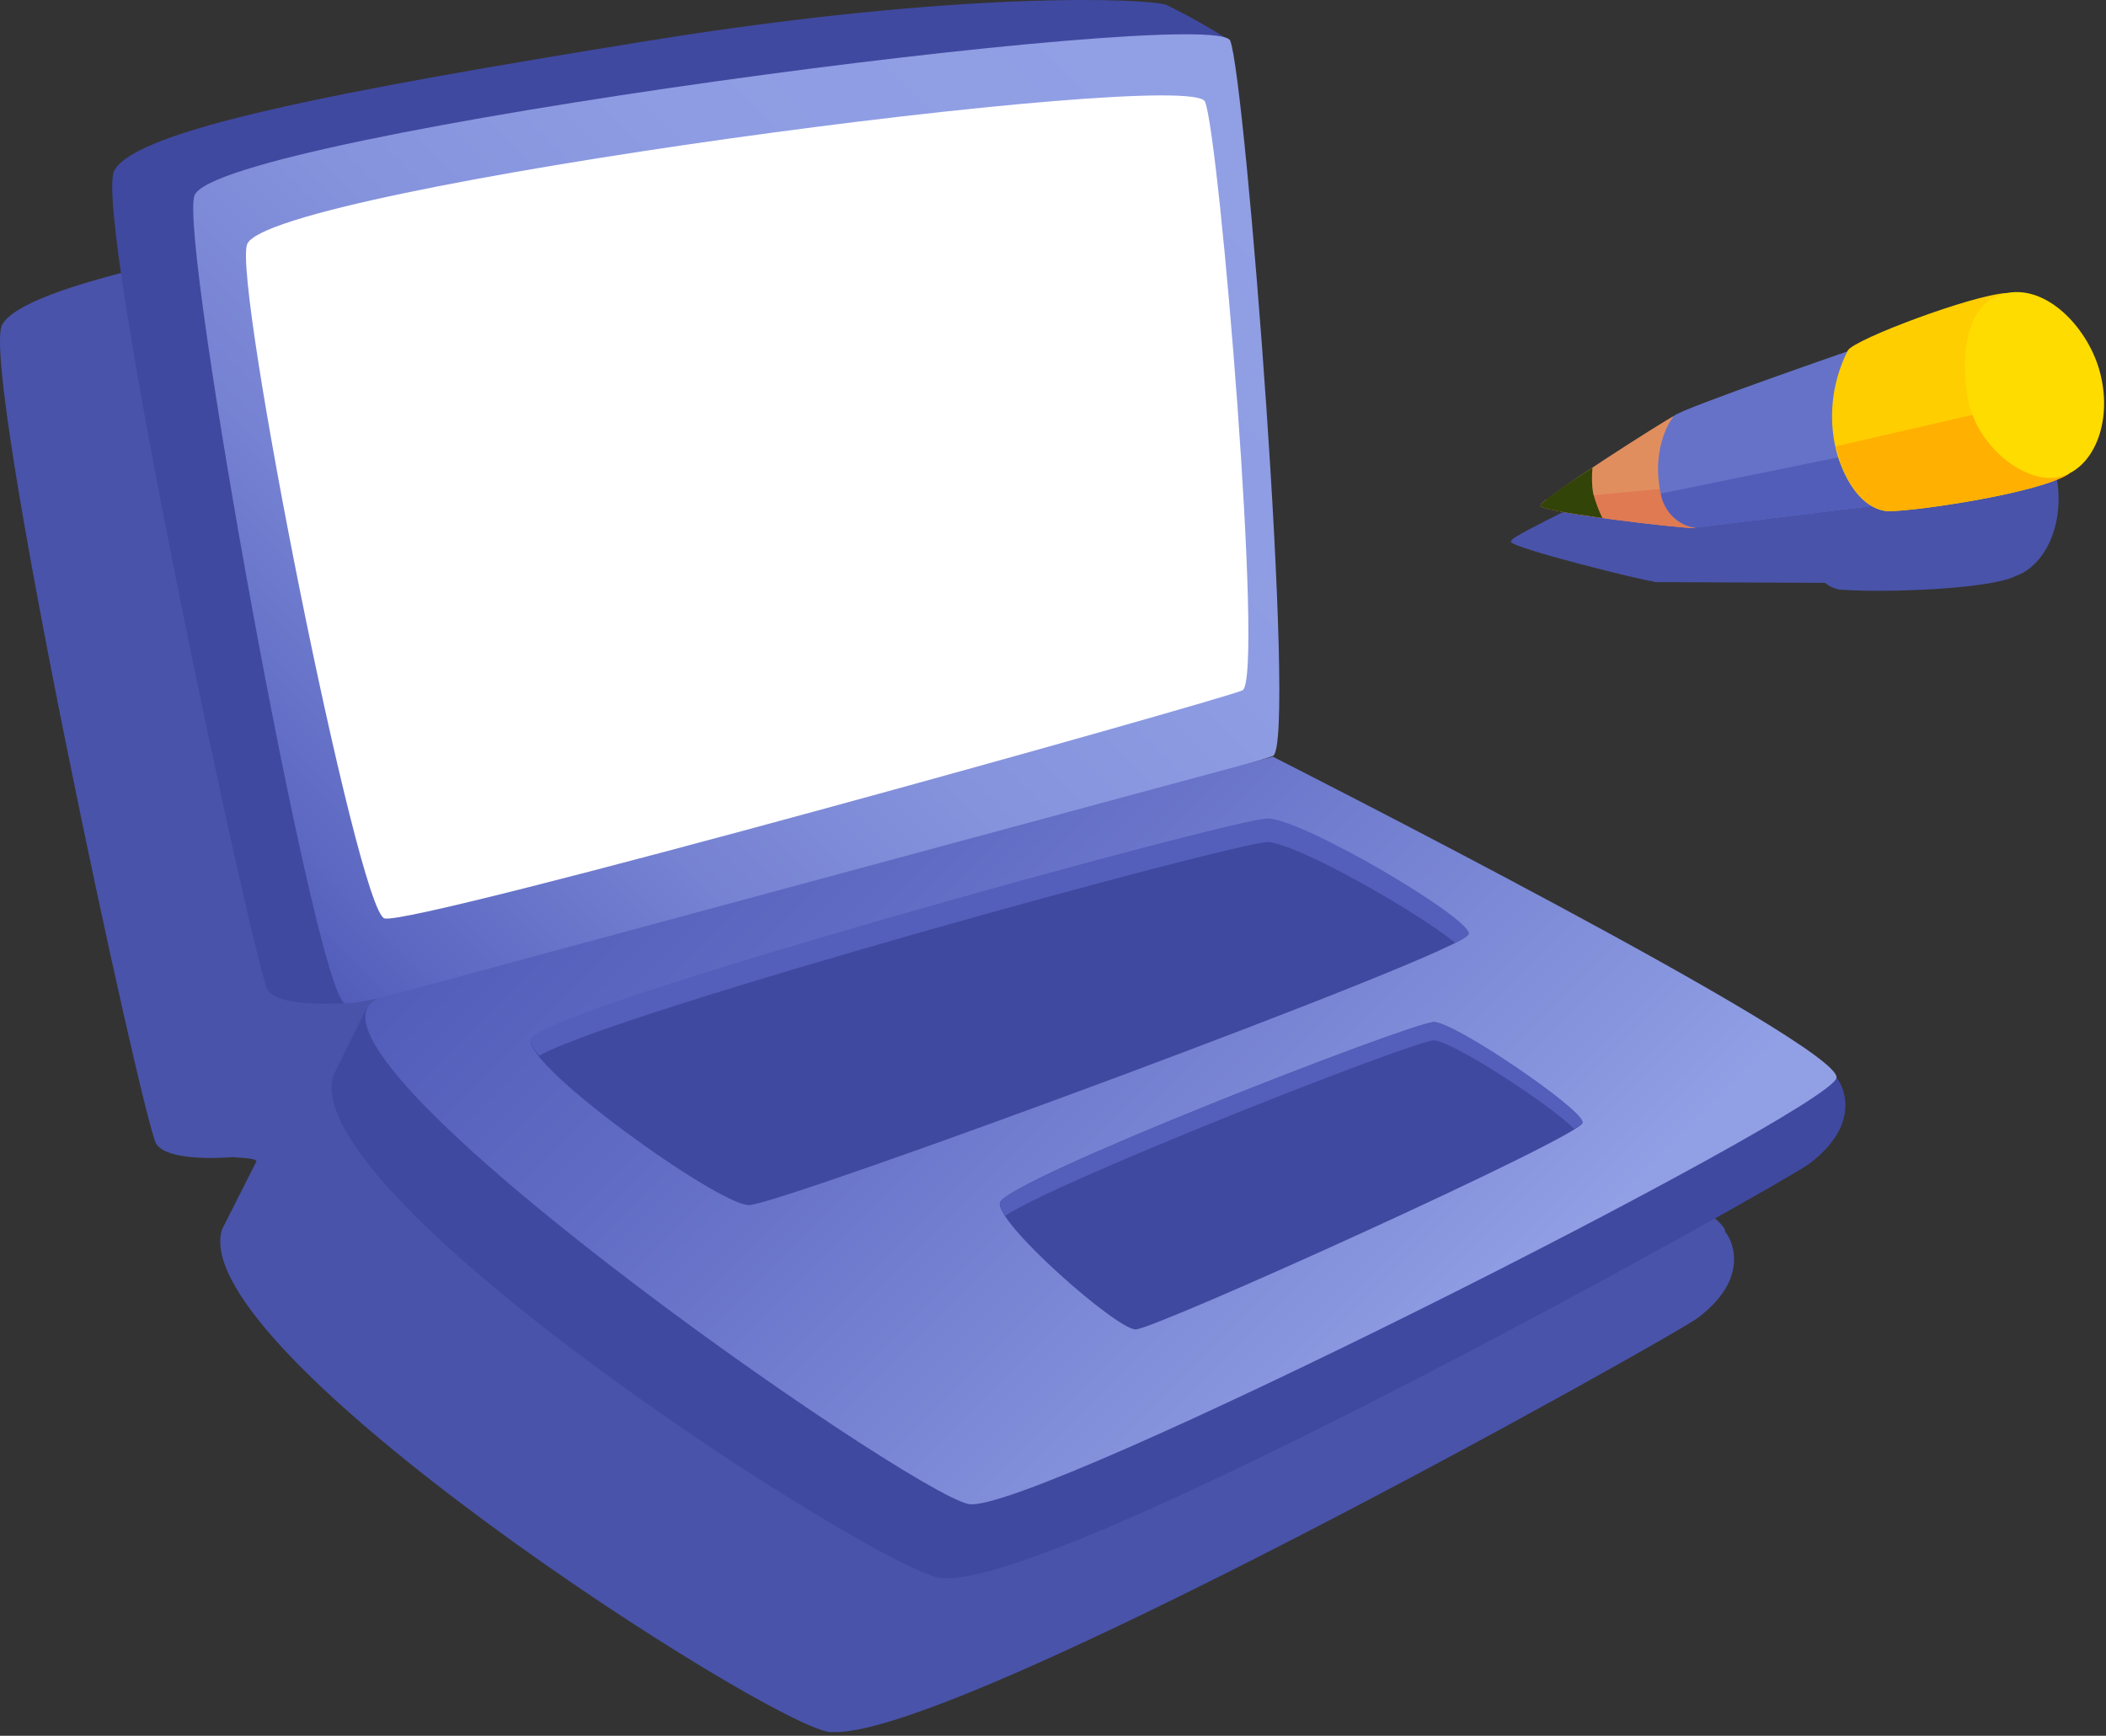
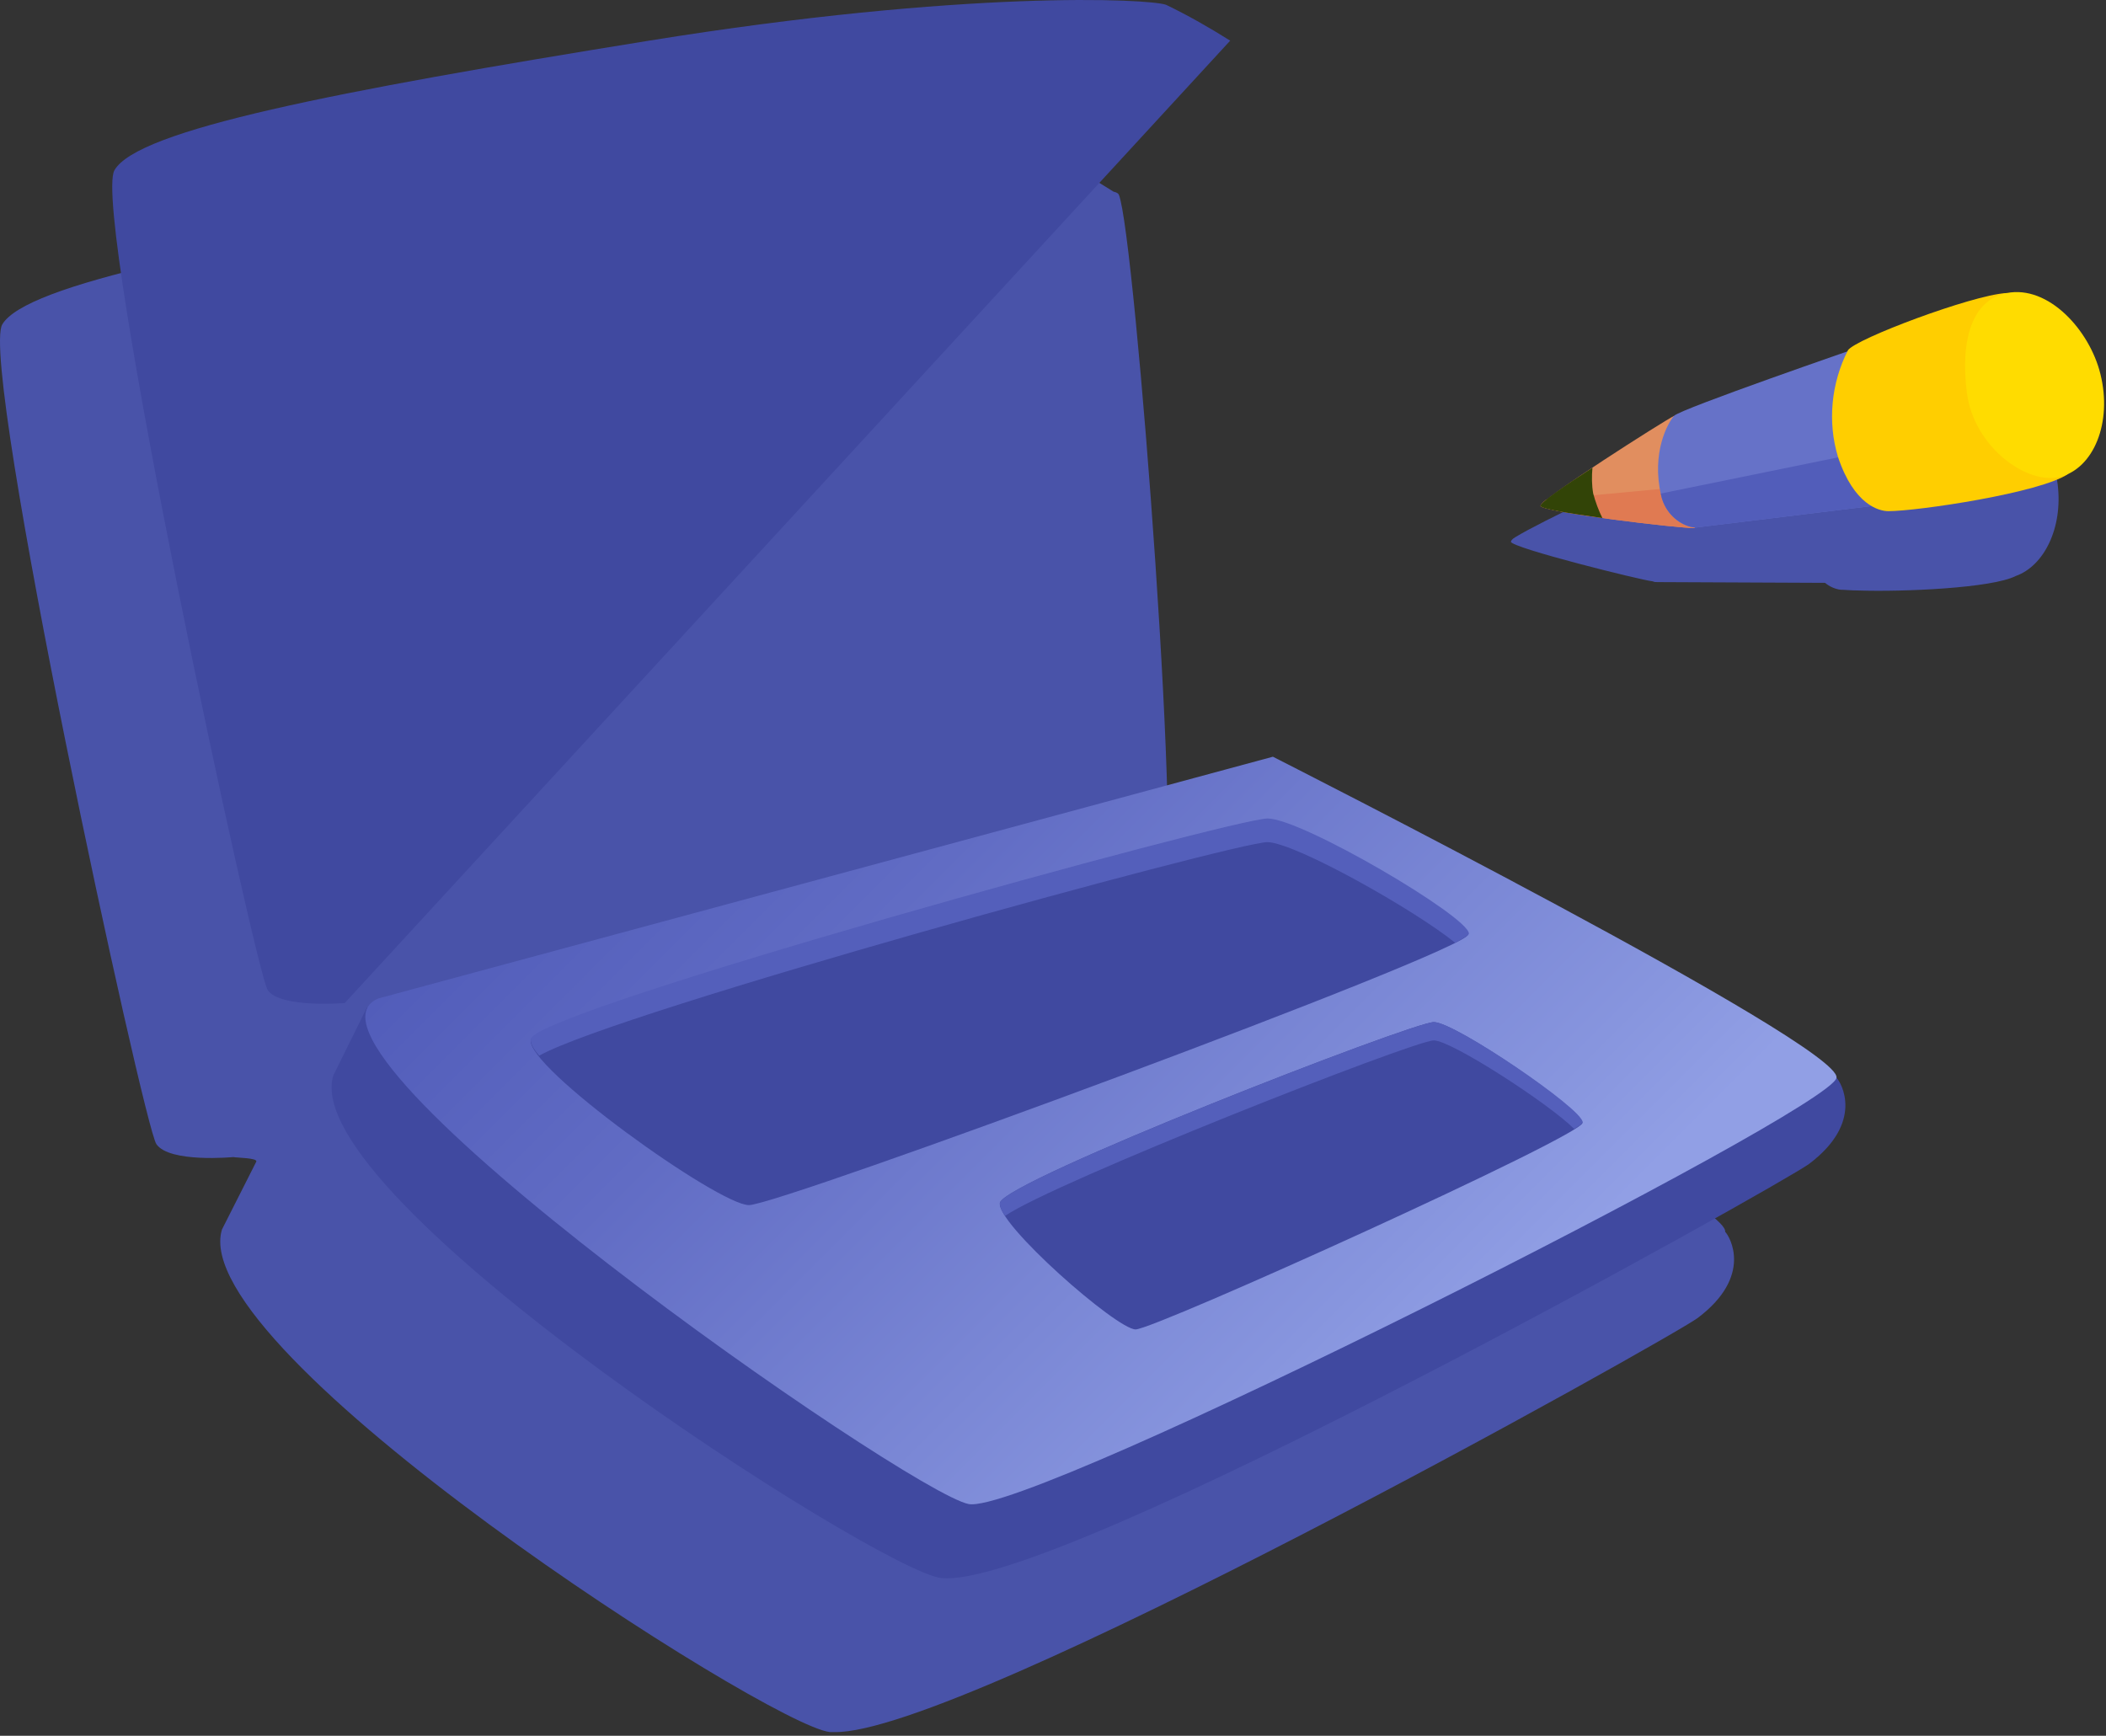
<svg xmlns="http://www.w3.org/2000/svg" width="387" height="319" viewBox="0 0 387 319" fill="none">
  <rect x="0" y="0" width="387" height="319" fill="#333333" stroke="none" />
  <path d="M317.016 226.381C317.997 220.355 213.448 167.379 213.448 167.379C217.933 165.277 208.543 42.649 205.6 35.782C205.46 35.502 205.18 35.362 204.619 35.221C201.115 32.979 197.612 31.017 193.828 29.195C190.745 28.074 156.829 26.532 98.668 35.782C40.508 45.032 4.77 52.319 0.426 59.607C-3.919 66.895 26.353 206.761 28.735 210.264C31.118 213.768 42.89 212.647 42.89 212.647C43.451 212.787 47.375 212.787 47.095 213.488L40.788 225.961C33.921 248.384 141.133 317.056 152.485 318.317C152.765 318.317 153.045 318.317 153.325 318.317C176.73 318.878 307.066 245.861 311.971 242.218C322.202 234.51 317.857 227.222 317.016 226.381Z" fill="#4953A9" />
  <path d="M63.351 184.338C63.351 184.338 51.438 185.319 49.196 181.955C46.954 178.592 16.822 38.726 21.027 31.298C25.231 23.87 61.109 16.863 119.269 7.473C177.43 -1.917 211.205 -0.235 214.288 0.886C218.353 2.848 222.277 5.091 226.061 7.473L63.351 184.338Z" fill="#4049A0" />
-   <path d="M35.742 35.922C39.947 24.71 223.258 0.745 226.061 7.472C228.864 14.199 238.394 136.967 233.909 138.93C229.425 140.892 68.677 186.019 63.351 184.337C58.026 182.655 32.799 43.63 35.742 35.922Z" fill="url(#paint0_linear)" />
  <path d="M61.249 197.652L67.415 185.179L228.864 152.805C228.864 152.805 325.565 186.861 337.477 198.072C338.318 198.913 342.662 206.201 332.432 213.909C327.527 217.553 194.107 292.391 172.945 290.008C161.593 288.747 54.382 220.075 61.249 197.652Z" fill="#4049A0" />
  <path d="M69.517 183.496L233.909 139.07C233.909 139.07 338.458 192.045 337.477 198.071C336.496 204.098 189.202 278.655 177.99 276.413C166.779 274.171 49.056 192.185 69.517 183.496Z" fill="url(#paint1_linear)" />
-   <path d="M45.412 44.892C49.336 34.521 218.773 12.238 221.435 18.685C224.098 25.131 232.367 125.056 228.303 126.877C224.238 128.699 75.543 170.323 70.638 168.781C65.733 167.24 42.749 51.899 45.412 44.892Z" fill="white" />
  <path d="M97.546 191.065C96.425 195.97 132.022 221.476 137.628 221.476C143.234 221.476 269.786 174.808 269.786 171.724C269.786 168.641 239.094 150.562 232.788 150.562C226.481 150.562 98.808 185.739 97.546 191.065Z" fill="#4049A0" />
  <path d="M267.404 173.266C268.946 172.425 269.927 171.864 269.927 171.584C269.927 168.501 239.235 150.422 232.928 150.422C226.622 150.422 98.808 185.599 97.547 190.924C97.407 191.625 97.968 192.746 99.089 194.007C113.524 185.879 227.042 154.767 232.928 154.767C238.114 154.907 259.977 167.24 267.404 173.266Z" fill="#545FBB" />
  <path d="M183.737 221.057C183.036 224.841 205.179 244.321 208.683 244.321C212.187 244.321 290.809 208.724 290.809 206.342C290.809 203.959 267.404 187.842 263.48 187.842C259.556 187.842 184.578 216.993 183.737 221.057Z" fill="#4049A0" />
-   <path d="M289.266 207.463C290.248 206.902 290.808 206.482 290.808 206.202C290.808 203.819 267.404 187.842 263.48 187.842C259.555 187.842 184.577 216.993 183.736 221.057C183.736 221.898 184.157 222.739 184.717 223.439C193.687 217.273 259.836 191.206 263.48 191.206C266.703 191.206 284.642 202.838 289.266 207.463Z" fill="#545FBB" />
+   <path d="M289.266 207.463C290.248 206.902 290.808 206.482 290.808 206.202C290.808 203.819 267.404 187.842 263.48 187.842C259.555 187.842 184.577 216.993 183.736 221.057C183.736 221.898 184.157 222.739 184.717 223.439C193.687 217.273 259.836 191.206 263.48 191.206C266.703 191.206 284.642 202.838 289.266 207.463" fill="#545FBB" />
  <path d="M277.636 99.549C277.636 99.549 277.636 99.409 277.636 99.549L277.776 99.269L278.056 98.989L278.477 98.709C283.242 95.766 301.04 87.497 302.582 86.936C303.563 86.095 326.407 81.19 334.255 79.508L334.395 79.228C335.937 77.406 357.239 72.501 363.405 72.781C370.973 72.361 377.14 81.19 378.121 89.038C379.102 97.027 375.598 104.034 370.413 105.856C366.068 108.098 349.531 108.799 341.542 108.519C340.141 108.519 338.88 108.379 338.179 108.379C337.198 108.238 336.217 107.818 335.376 107.117L304.544 106.977C304.264 106.977 303.983 106.977 303.703 106.837C301.881 106.697 277.636 100.671 277.636 99.549Z" fill="#4953A9" />
  <path d="M307.627 76.427C305.665 77.408 282.961 91.843 283.101 92.965C283.241 94.086 309.028 97.169 311.271 97.029C313.513 96.889 307.627 76.427 307.627 76.427Z" fill="#E18E5F" />
  <path d="M284.082 91.841L310.85 89.319C311.69 93.383 312.251 96.887 311.27 97.027C309.028 97.167 283.241 94.084 283.101 92.963C283.101 92.823 283.381 92.402 284.082 91.841Z" fill="#E07A52" />
  <path d="M342.103 63.67C342.103 63.67 308.748 75.162 307.627 76.423C306.505 77.684 303.422 83.15 305.244 90.998C305.805 93.661 307.767 95.903 310.289 96.744C310.85 96.885 311.551 97.025 312.111 96.885L347.708 92.54L342.103 63.67Z" fill="#6672C8" />
  <path d="M345.607 82.452L347.709 92.543L312.252 96.887C311.552 97.027 310.991 96.887 310.431 96.747C307.768 95.906 305.806 93.664 305.245 91.001C305.245 90.861 305.245 90.721 305.105 90.721L345.607 82.452Z" fill="#525DBA" />
  <path d="M339.579 64.372C336.496 70.398 335.795 77.545 337.757 83.992C340.7 92.821 345.325 93.942 347.007 93.942C352.332 93.942 375.036 90.579 380.081 87.075C380.081 87.075 374.896 53.44 368.589 53.861C362.283 54.281 340.98 62.269 339.579 64.372Z" fill="#FFCE00" />
  <path d="M283.102 92.961C282.962 92.4 287.446 89.317 292.632 85.954C292.492 87.495 292.492 89.177 292.772 90.719C293.192 92.26 293.753 93.802 294.454 95.203C288.427 94.362 283.102 93.522 283.102 92.961Z" fill="#324407" />
-   <path d="M380.223 87.076C375.177 90.44 352.474 93.944 347.148 93.944C345.466 93.944 340.701 92.822 337.898 83.993C337.758 83.292 337.478 82.732 337.338 82.031L377.56 72.781C379.101 80.349 380.223 87.076 380.223 87.076Z" fill="#FFB000" />
  <path d="M368.73 53.861C376.438 52.32 384.006 60.729 385.968 68.717C388.211 77.686 384.707 86.095 378.541 87.637C372.374 89.178 362.704 82.031 361.443 72.221C360.182 62.41 362.424 55.123 368.73 53.861Z" fill="#FFDC00" />
  <defs>
    <linearGradient id="paint0_linear" x1="50.574" y1="171.644" x2="220.412" y2="1.805" gradientUnits="userSpaceOnUse">
      <stop stop-color="#525DBA" />
      <stop offset="0.09" stop-color="#606CC4" />
      <stop offset="0.26" stop-color="#7682D2" />
      <stop offset="0.45" stop-color="#8593DD" />
      <stop offset="0.66" stop-color="#8E9CE3" />
      <stop offset="0.94" stop-color="#919FE5" />
    </linearGradient>
    <linearGradient id="paint1_linear" x1="129.944" y1="122.523" x2="271.589" y2="264.168" gradientUnits="userSpaceOnUse">
      <stop stop-color="#525DBA" />
      <stop offset="0.28" stop-color="#616CC4" />
      <stop offset="0.82" stop-color="#8795DE" />
      <stop offset="0.94" stop-color="#919FE5" />
    </linearGradient>
  </defs>
</svg>